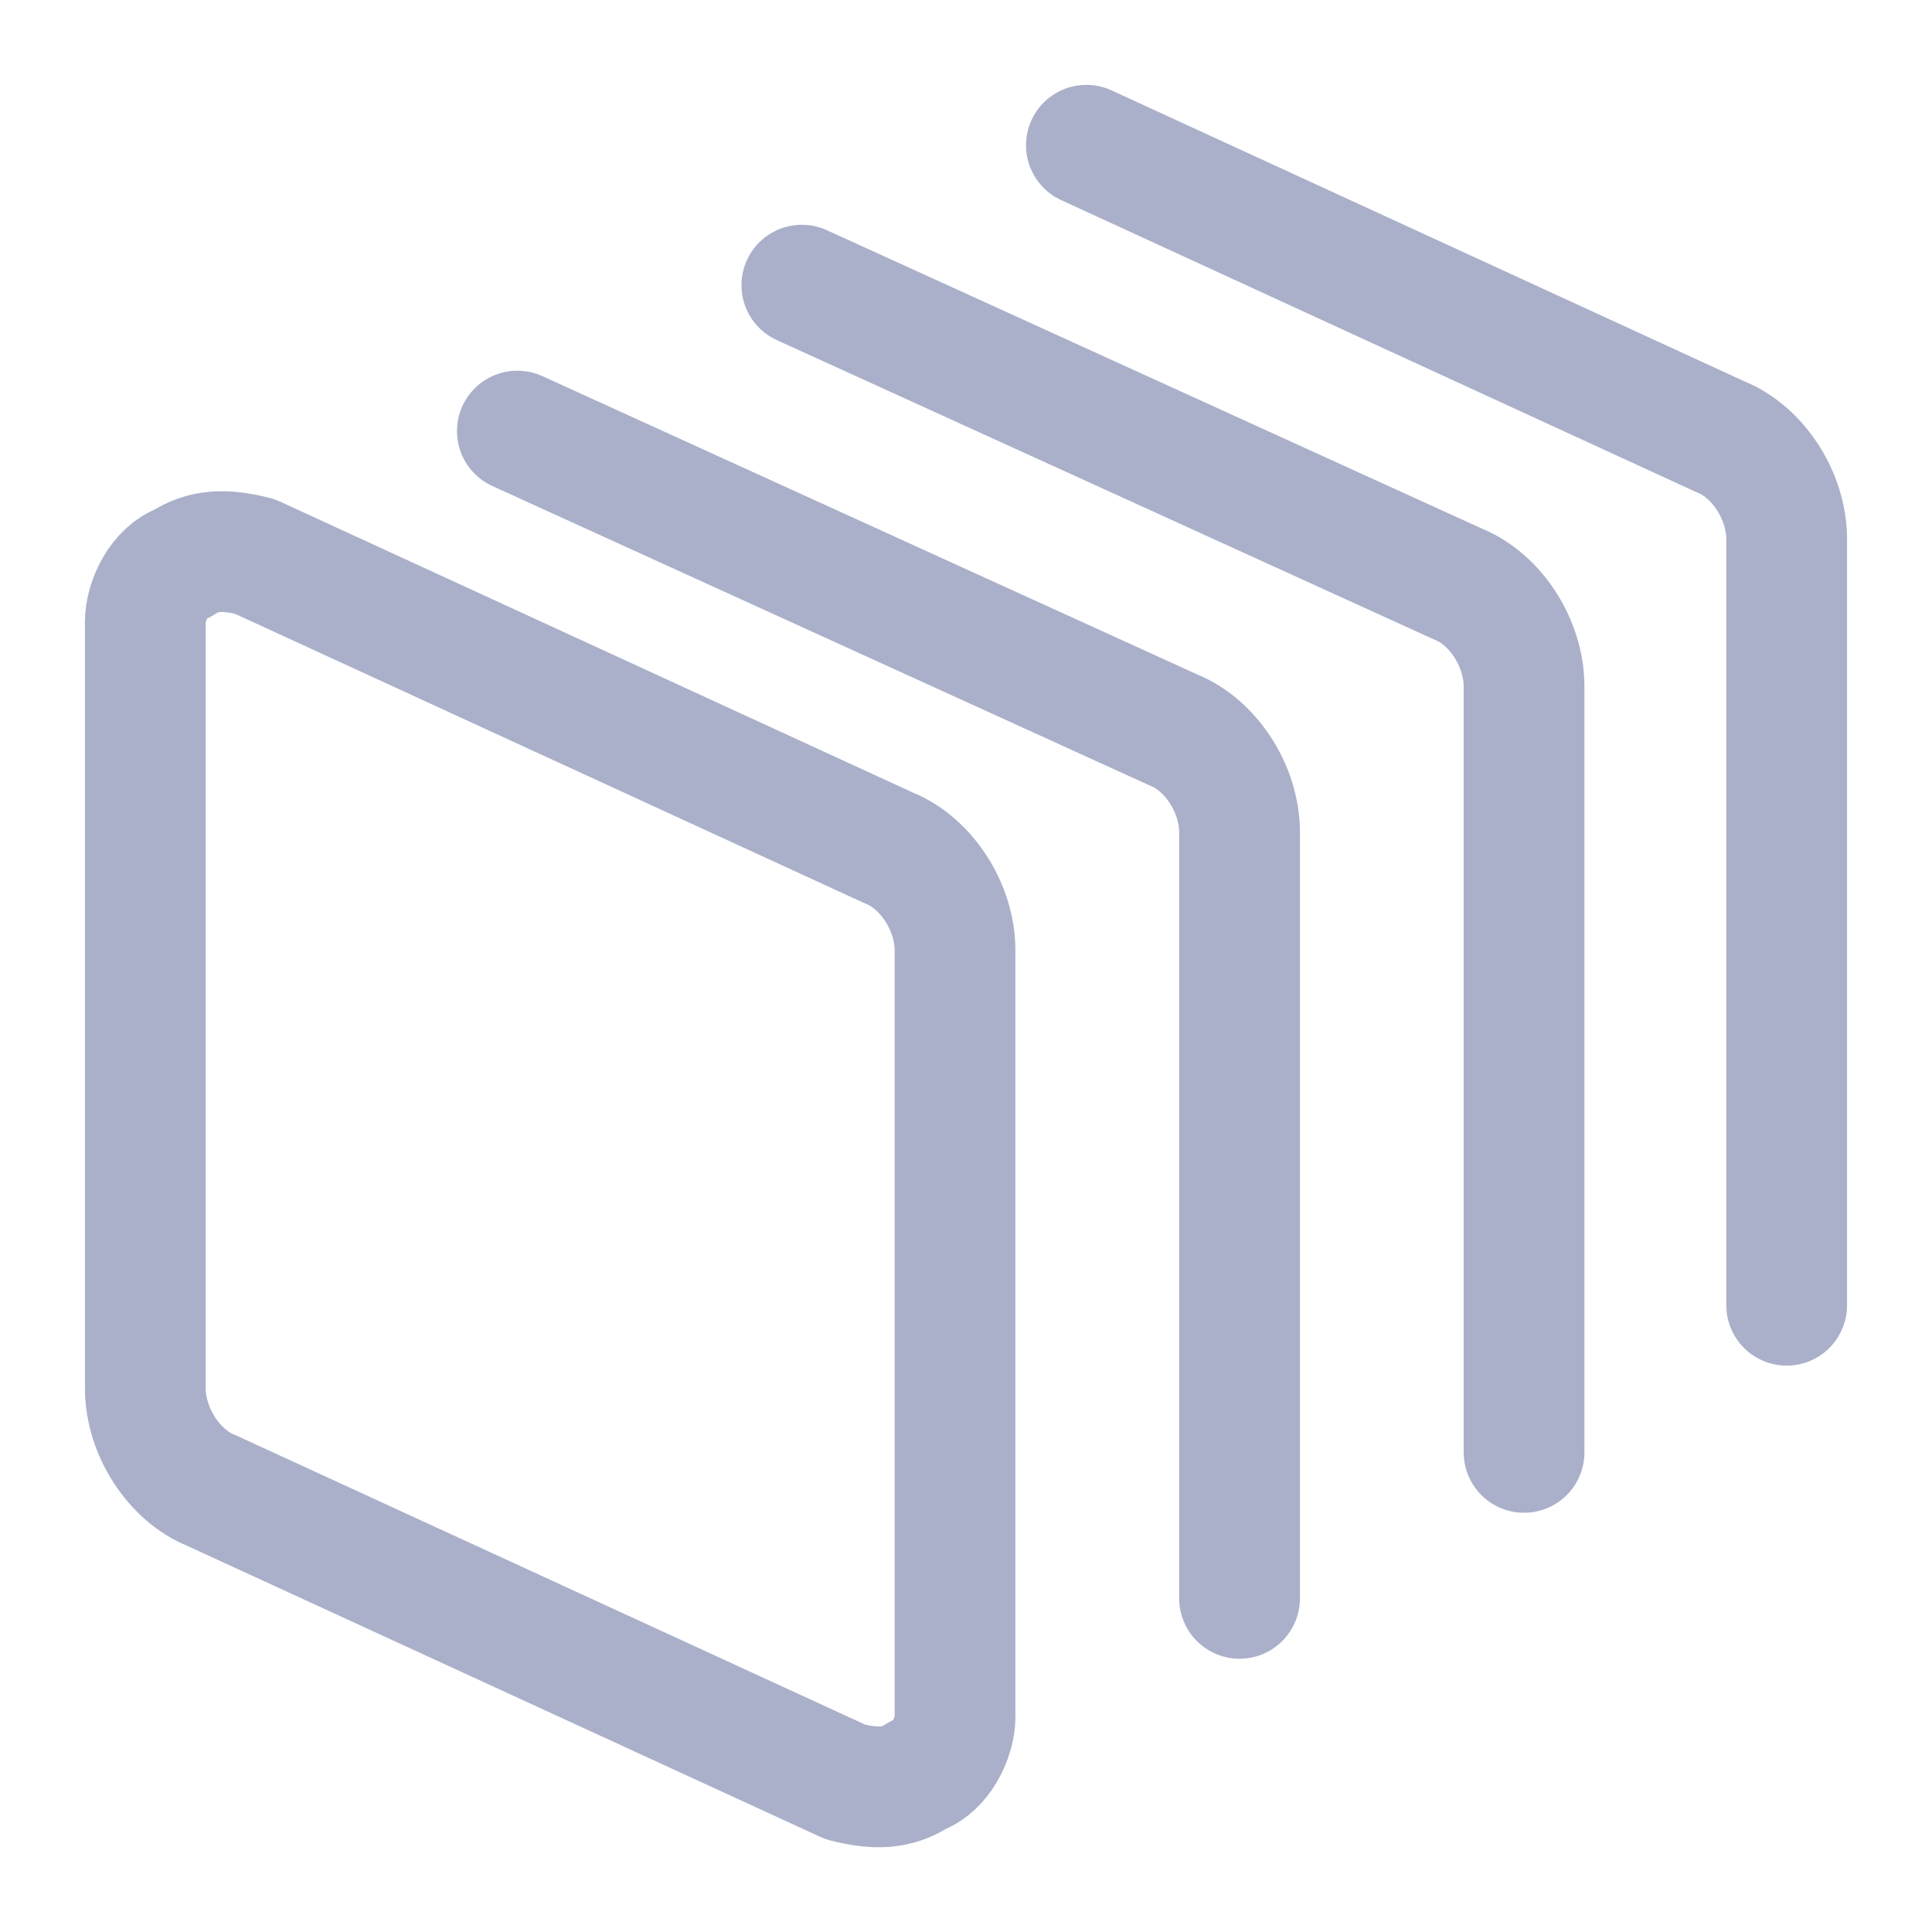
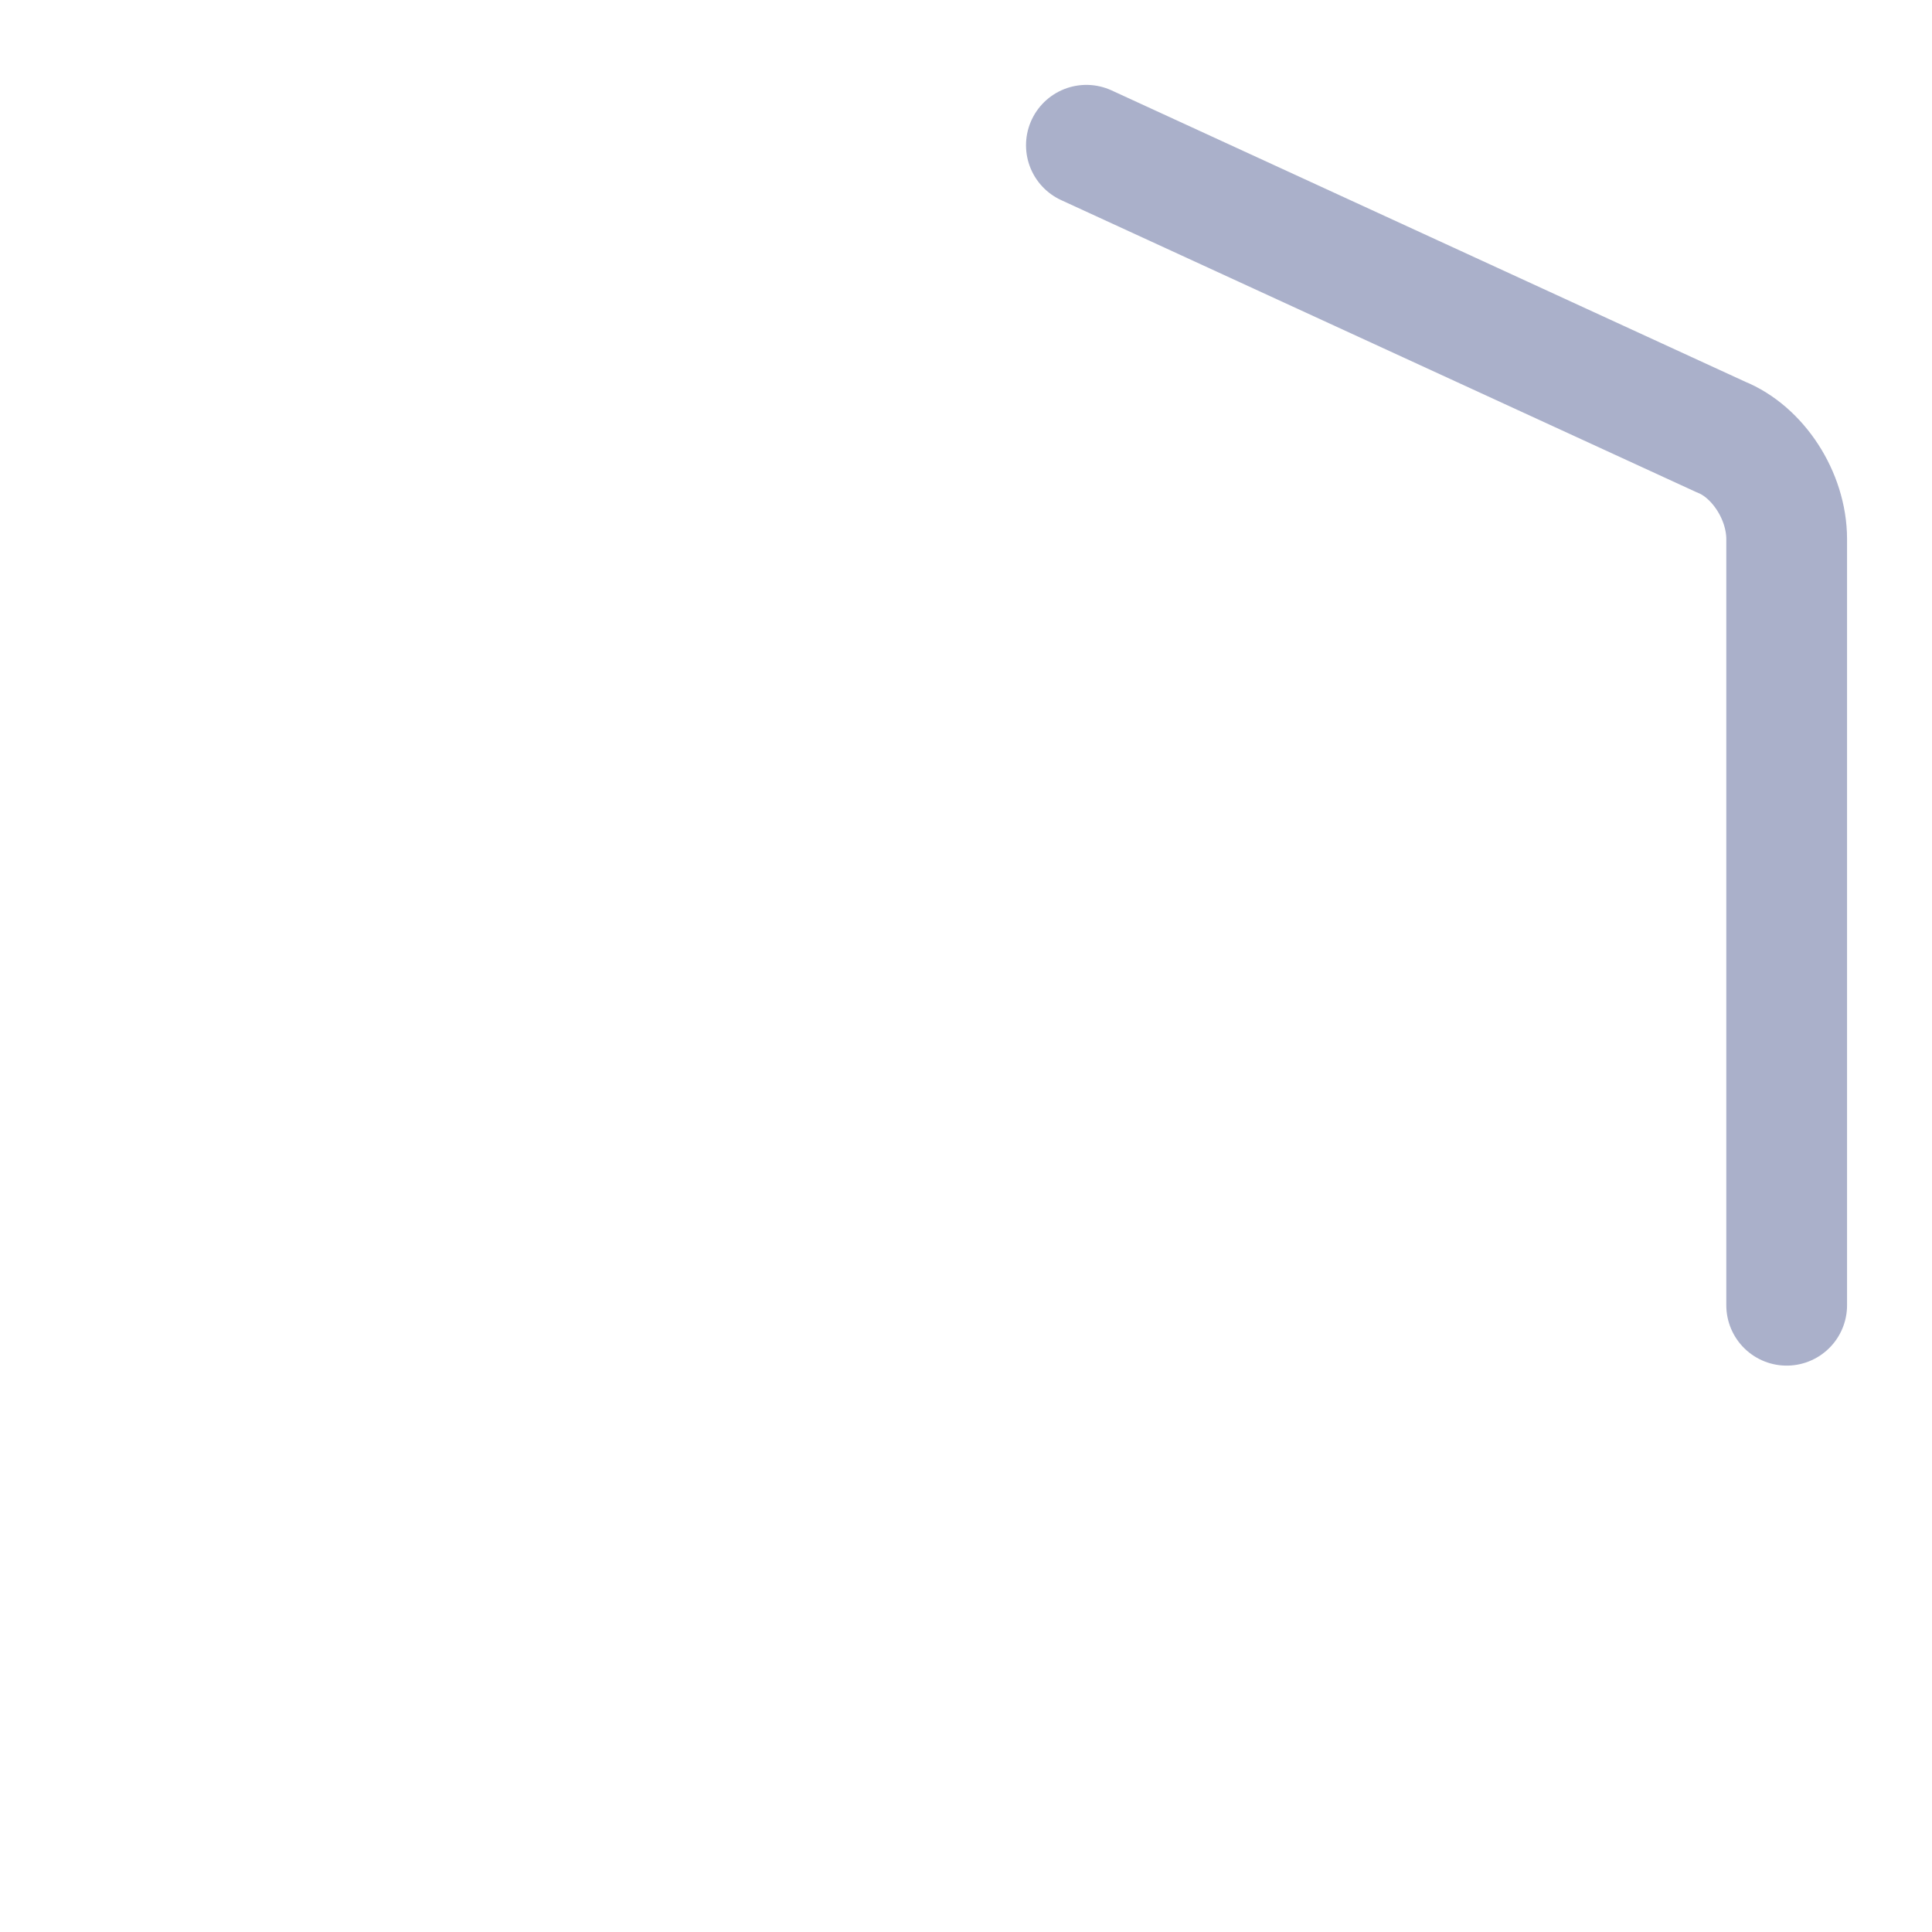
<svg xmlns="http://www.w3.org/2000/svg" fill="none" viewBox="-1 -1 32 32" height="32" width="32" id="Elastic-Compute-Cloud-1--Streamline-Ultimate.svg">
  <desc>Elastic Compute Cloud 1 Streamline Icon: https://streamlinehq.com</desc>
-   <path stroke="#aab0ca" stroke-linecap="round" stroke-linejoin="round" stroke-miterlimit="10" d="M14.819 27.429c0 0.362 -0.242 0.846 -0.604 0.967 -0.362 0.242 -0.725 0.242 -1.208 0.121l-10.513 -4.833c-0.604 -0.242 -1.087 -0.967 -1.087 -1.692V9.304c0 -0.362 0.242 -0.846 0.604 -0.967 0.362 -0.242 0.725 -0.242 1.208 -0.121L13.731 13.049c0.604 0.242 1.087 0.967 1.087 1.692v12.688Z" stroke-width="2" />
-   <path stroke="#aab0ca" stroke-linecap="round" stroke-linejoin="round" stroke-miterlimit="10" d="m7.569 6.14 10.875 4.954c0.604 0.242 1.087 0.967 1.087 1.692v12.688" stroke-width="2" />
-   <path stroke="#aab0ca" stroke-linecap="round" stroke-linejoin="round" stroke-miterlimit="10" d="M12.281 3.723 23.156 8.677c0.604 0.242 1.087 0.967 1.087 1.692V23.056" stroke-width="2" />
  <path stroke="#aab0ca" stroke-linecap="round" stroke-linejoin="round" stroke-miterlimit="10" d="m16.994 1.406 10.512 4.833c0.604 0.242 1.087 0.967 1.087 1.692V20.619" stroke-width="2" />
</svg>